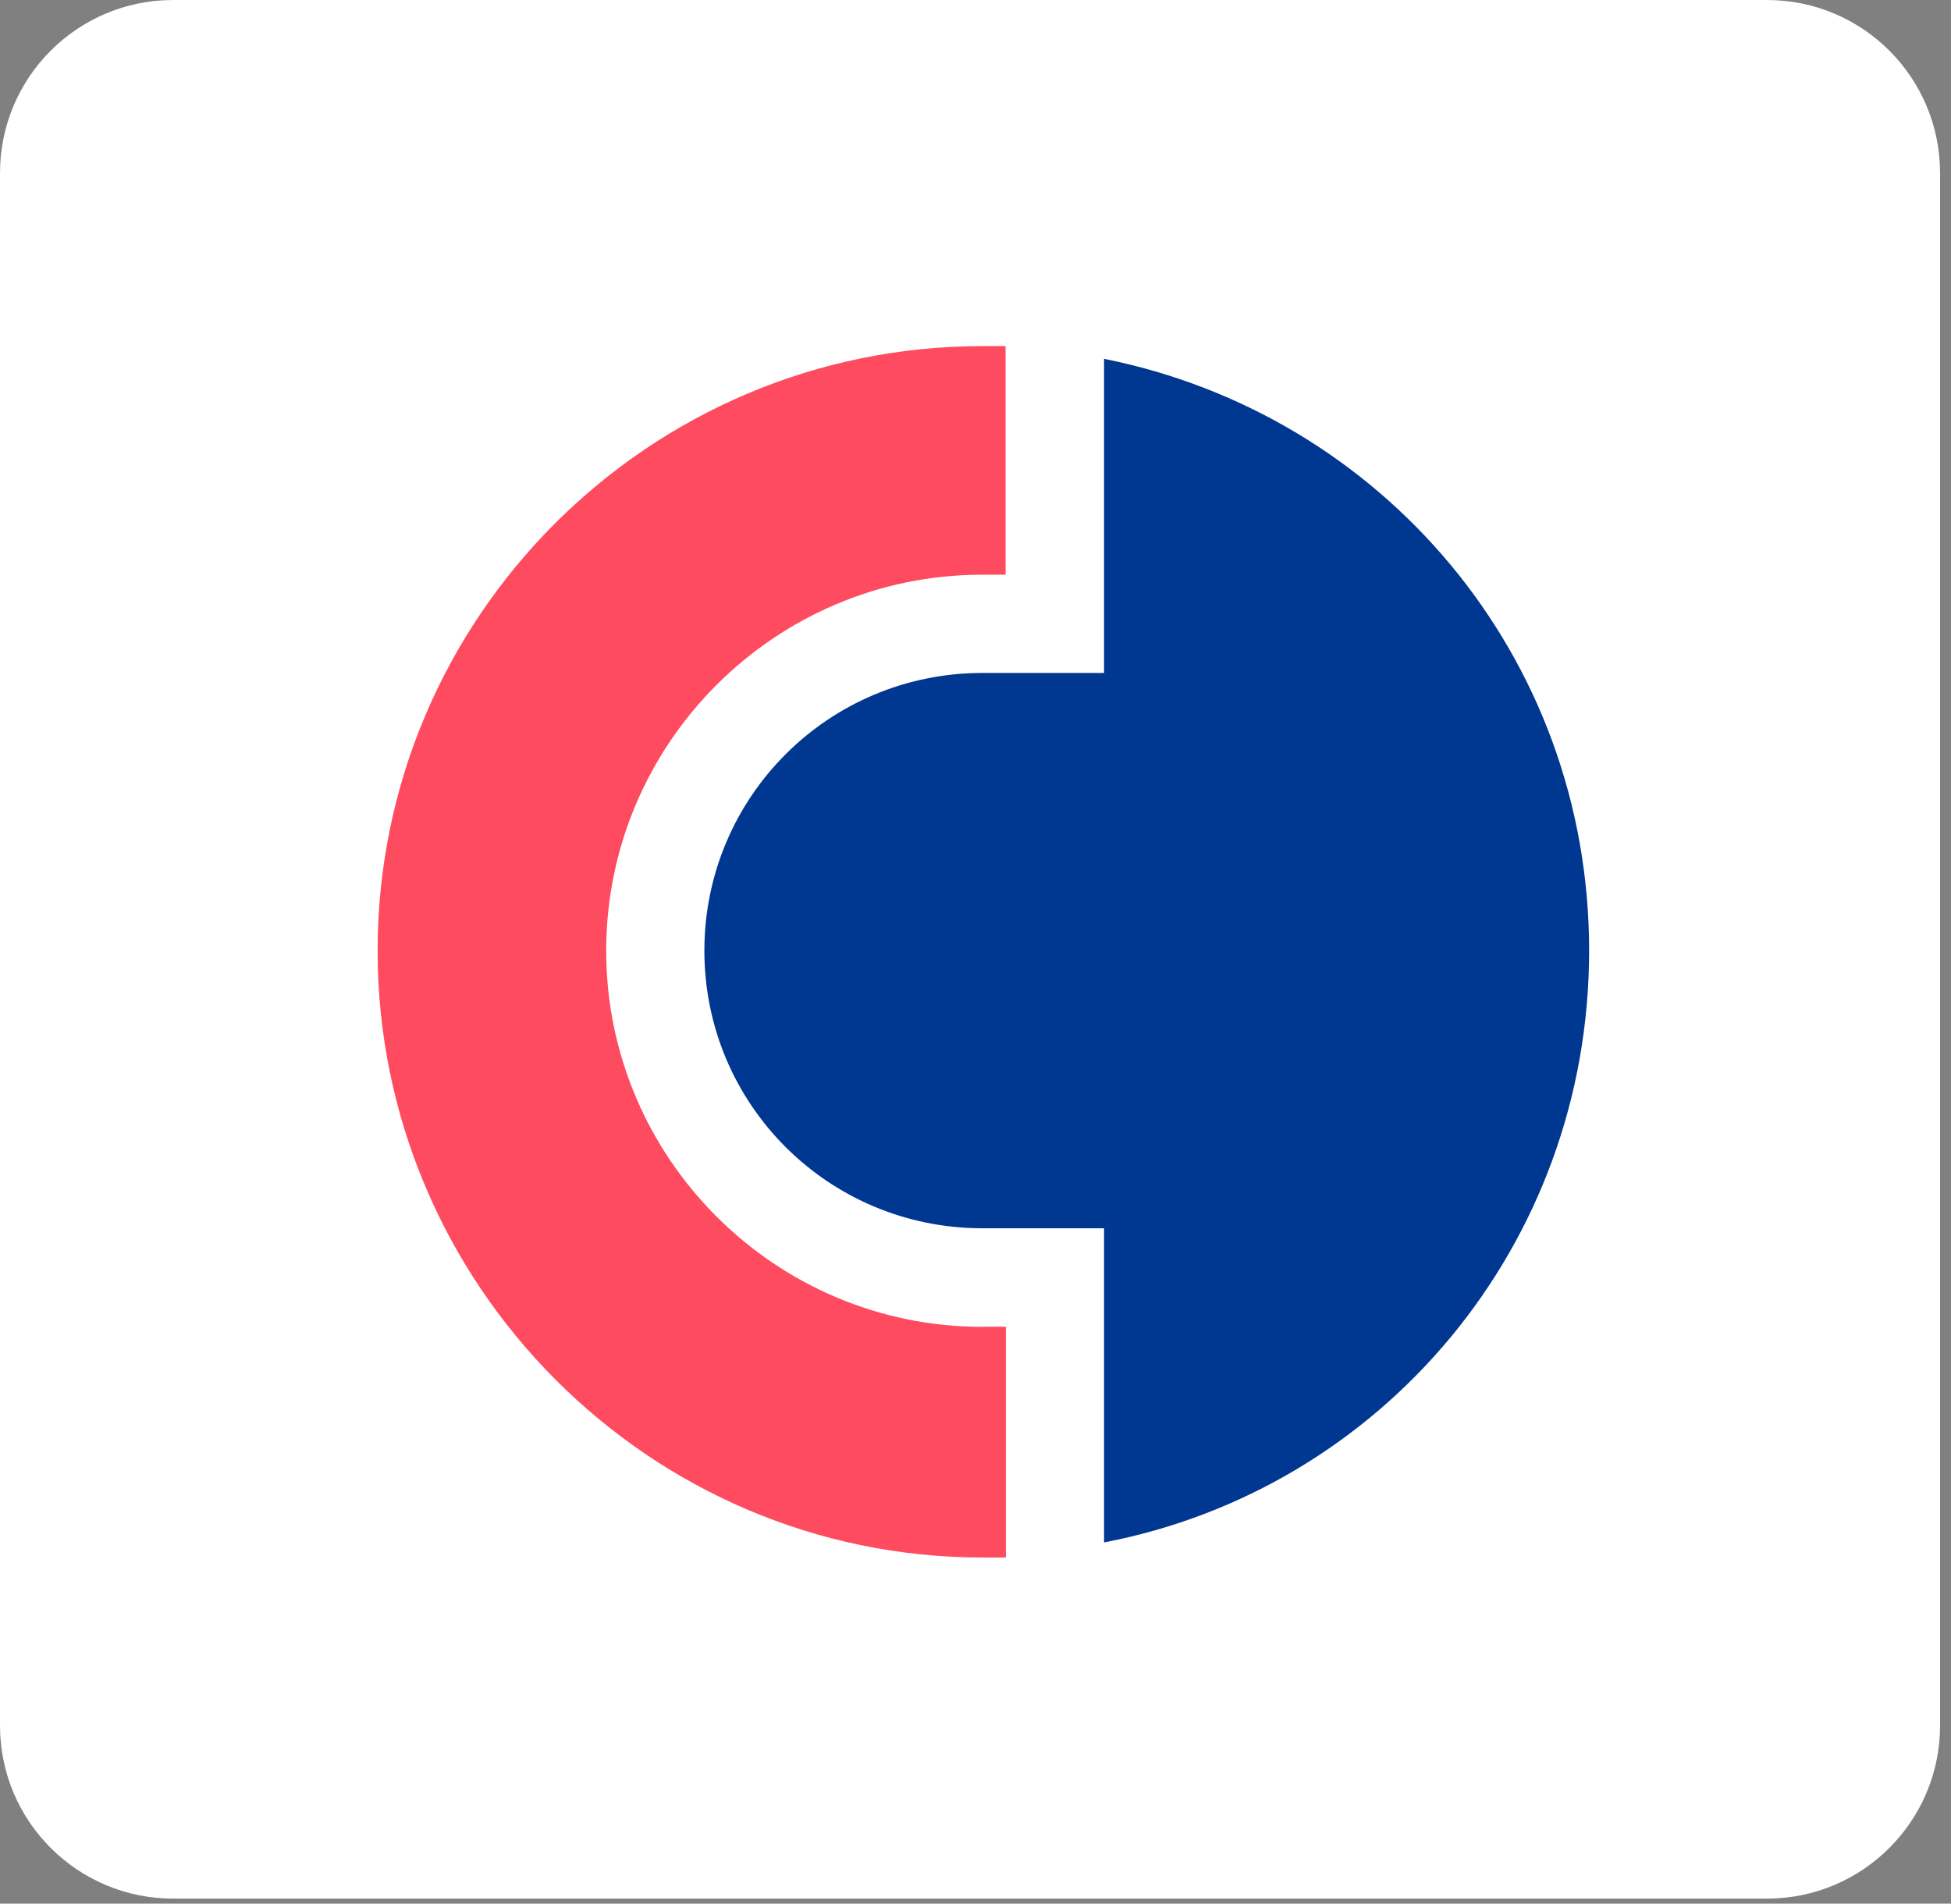
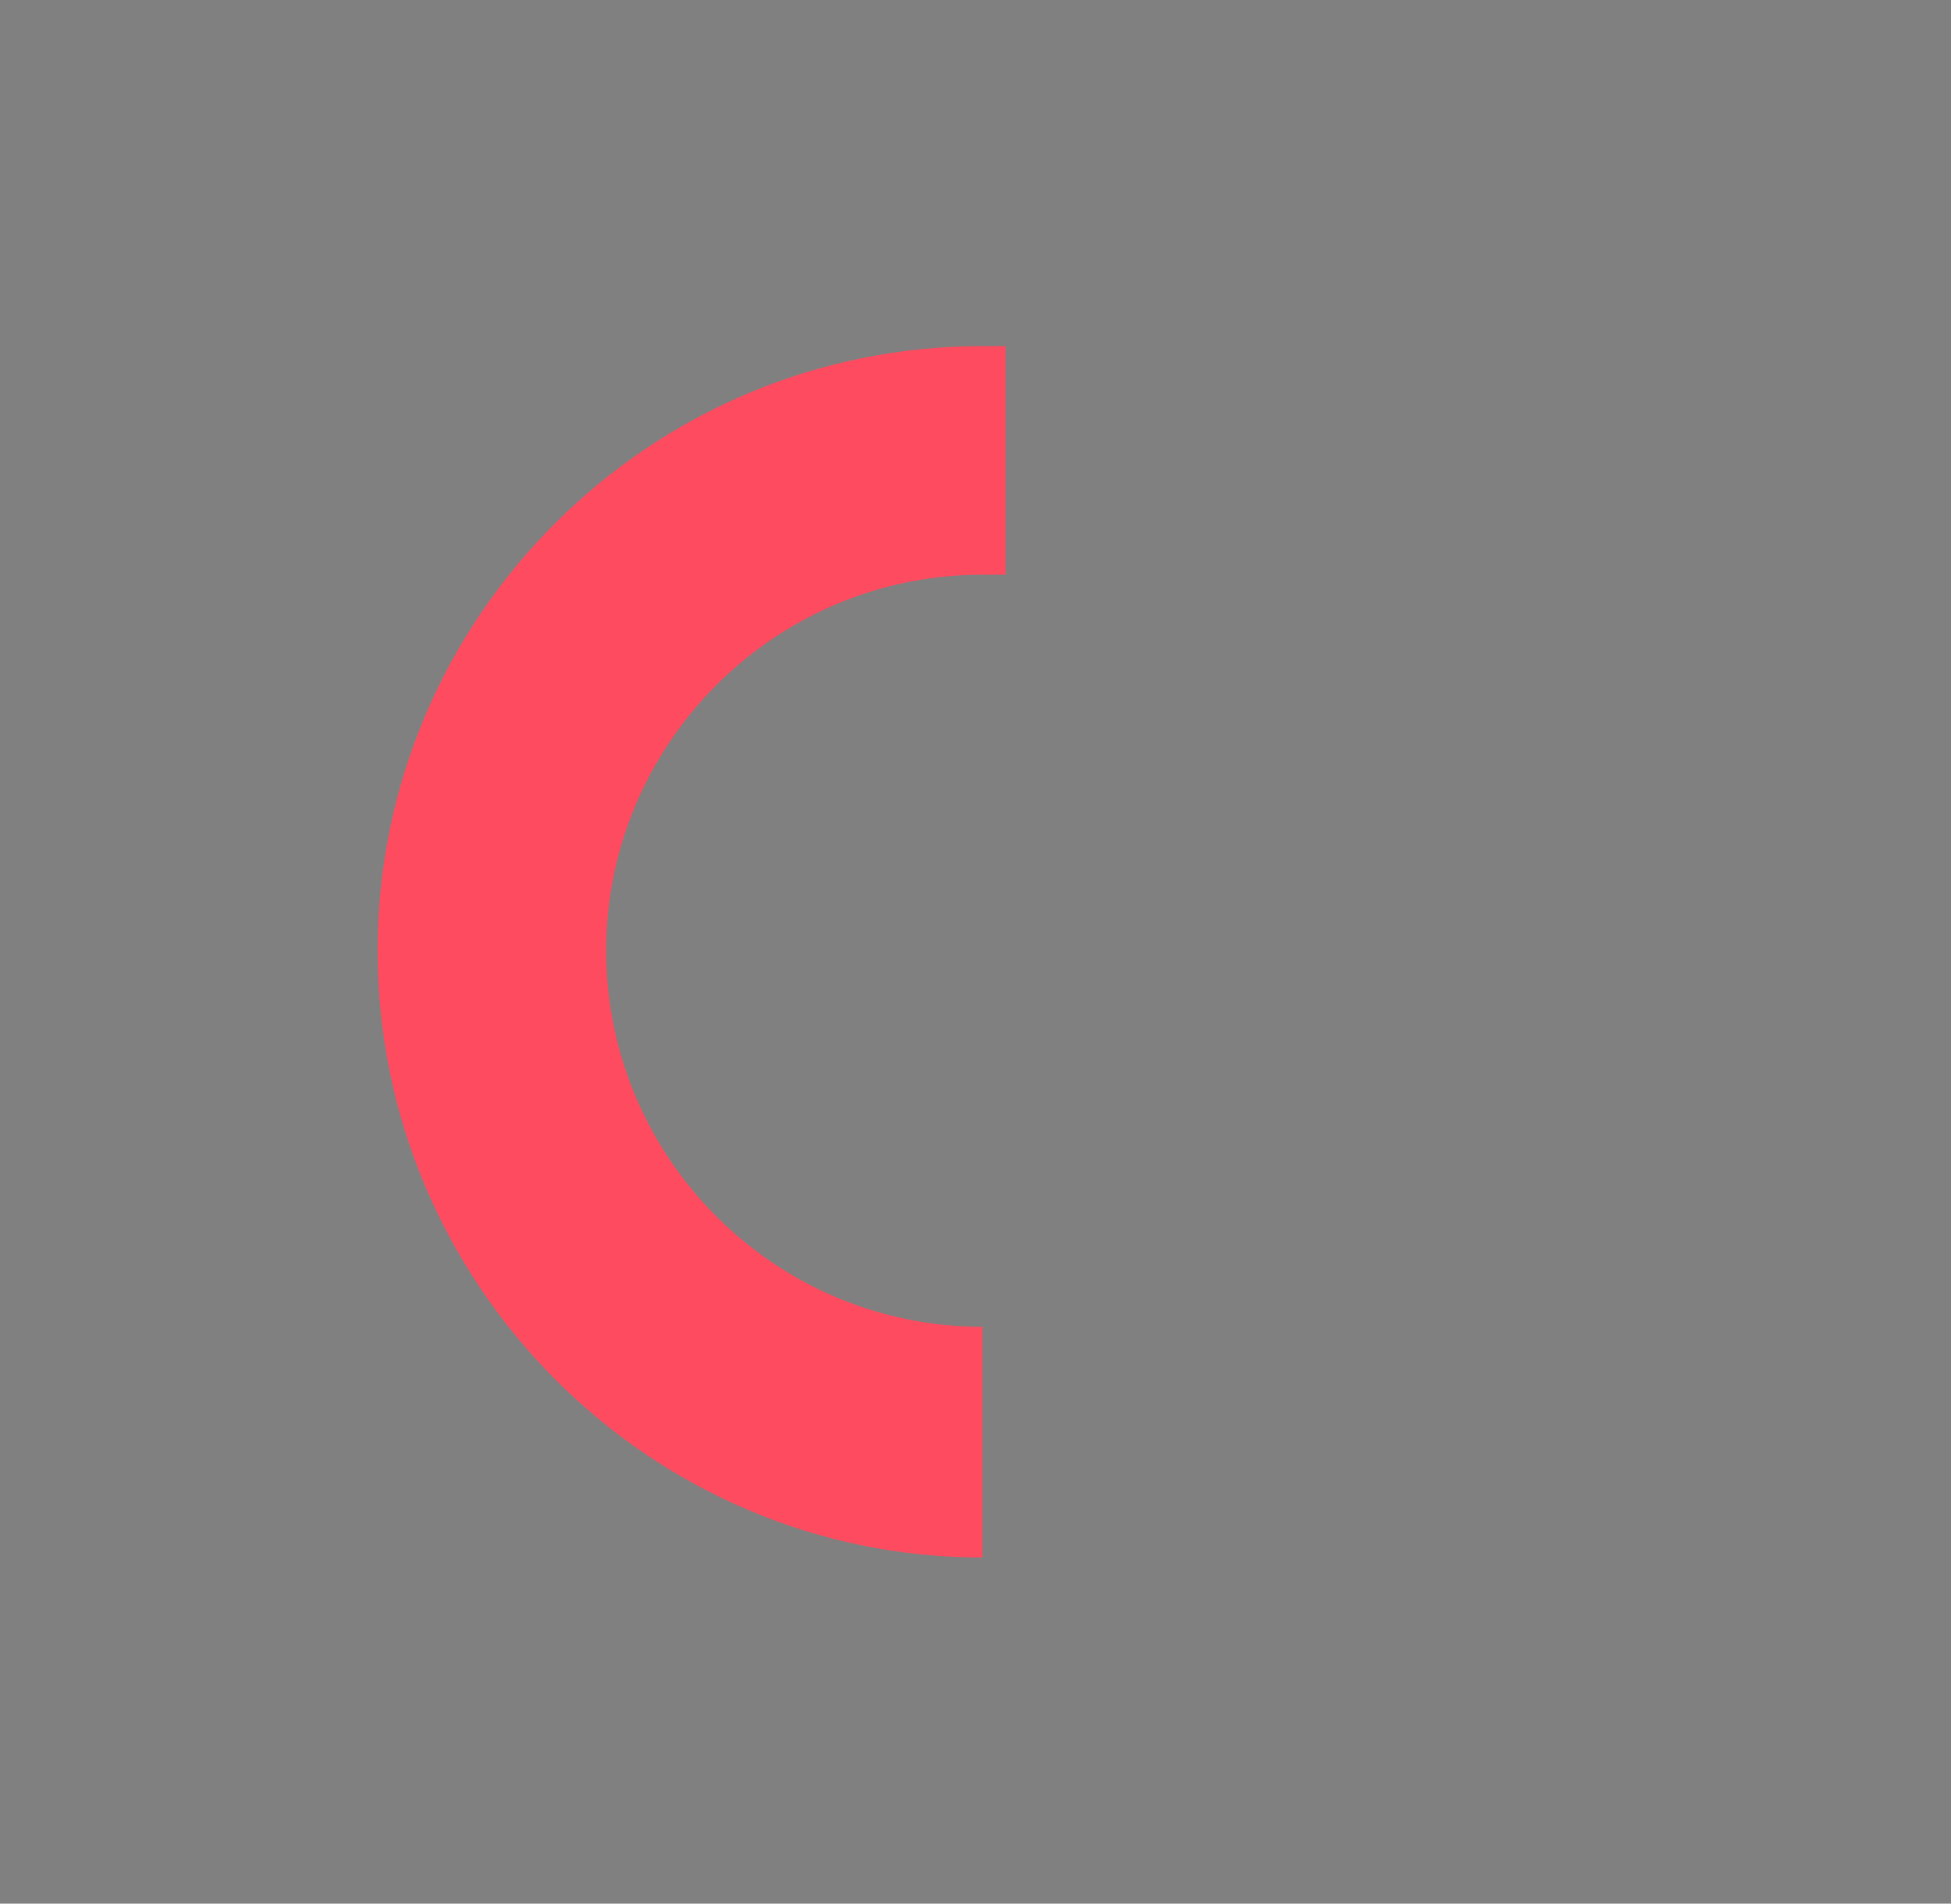
<svg xmlns="http://www.w3.org/2000/svg" width="124" height="121" viewBox="0 0 124 121" fill="none">
  <rect x="0" y="0" width="124" height="121" fill="#808080" stroke="none" />
-   <path d="M0 11C0 4.925 4.925 0 11 0H112.305C118.38 0 123.305 4.925 123.305 11V109.681C123.305 115.756 118.38 120.681 112.305 120.681H11C4.925 120.681 0 115.756 0 109.681V11Z" fill="white" />
-   <path fill-rule="evenodd" clip-rule="evenodd" d="M70.171 22.808V42.775H62.438C52.657 42.775 44.768 50.662 44.768 60.431C44.768 70.199 52.657 78.073 62.438 78.073H70.171V98.04C87.822 94.662 101 79.166 101 60.424C101 41.683 87.822 26.338 70.171 22.808Z" fill="#003791" />
-   <path fill-rule="evenodd" clip-rule="evenodd" d="M62.438 84.338C49.248 84.338 38.528 73.603 38.528 60.431C38.528 47.258 49.254 36.53 62.419 36.53H63.912V22H62.438C41.253 22 24 39.239 24 60.431C24 81.622 41.253 99 62.438 99H63.931V84.331H62.438V84.338Z" fill="#FF4B5F" />
+   <path fill-rule="evenodd" clip-rule="evenodd" d="M62.438 84.338C49.248 84.338 38.528 73.603 38.528 60.431C38.528 47.258 49.254 36.53 62.419 36.53H63.912V22H62.438C41.253 22 24 39.239 24 60.431C24 81.622 41.253 99 62.438 99H63.931H62.438V84.338Z" fill="#FF4B5F" />
</svg>